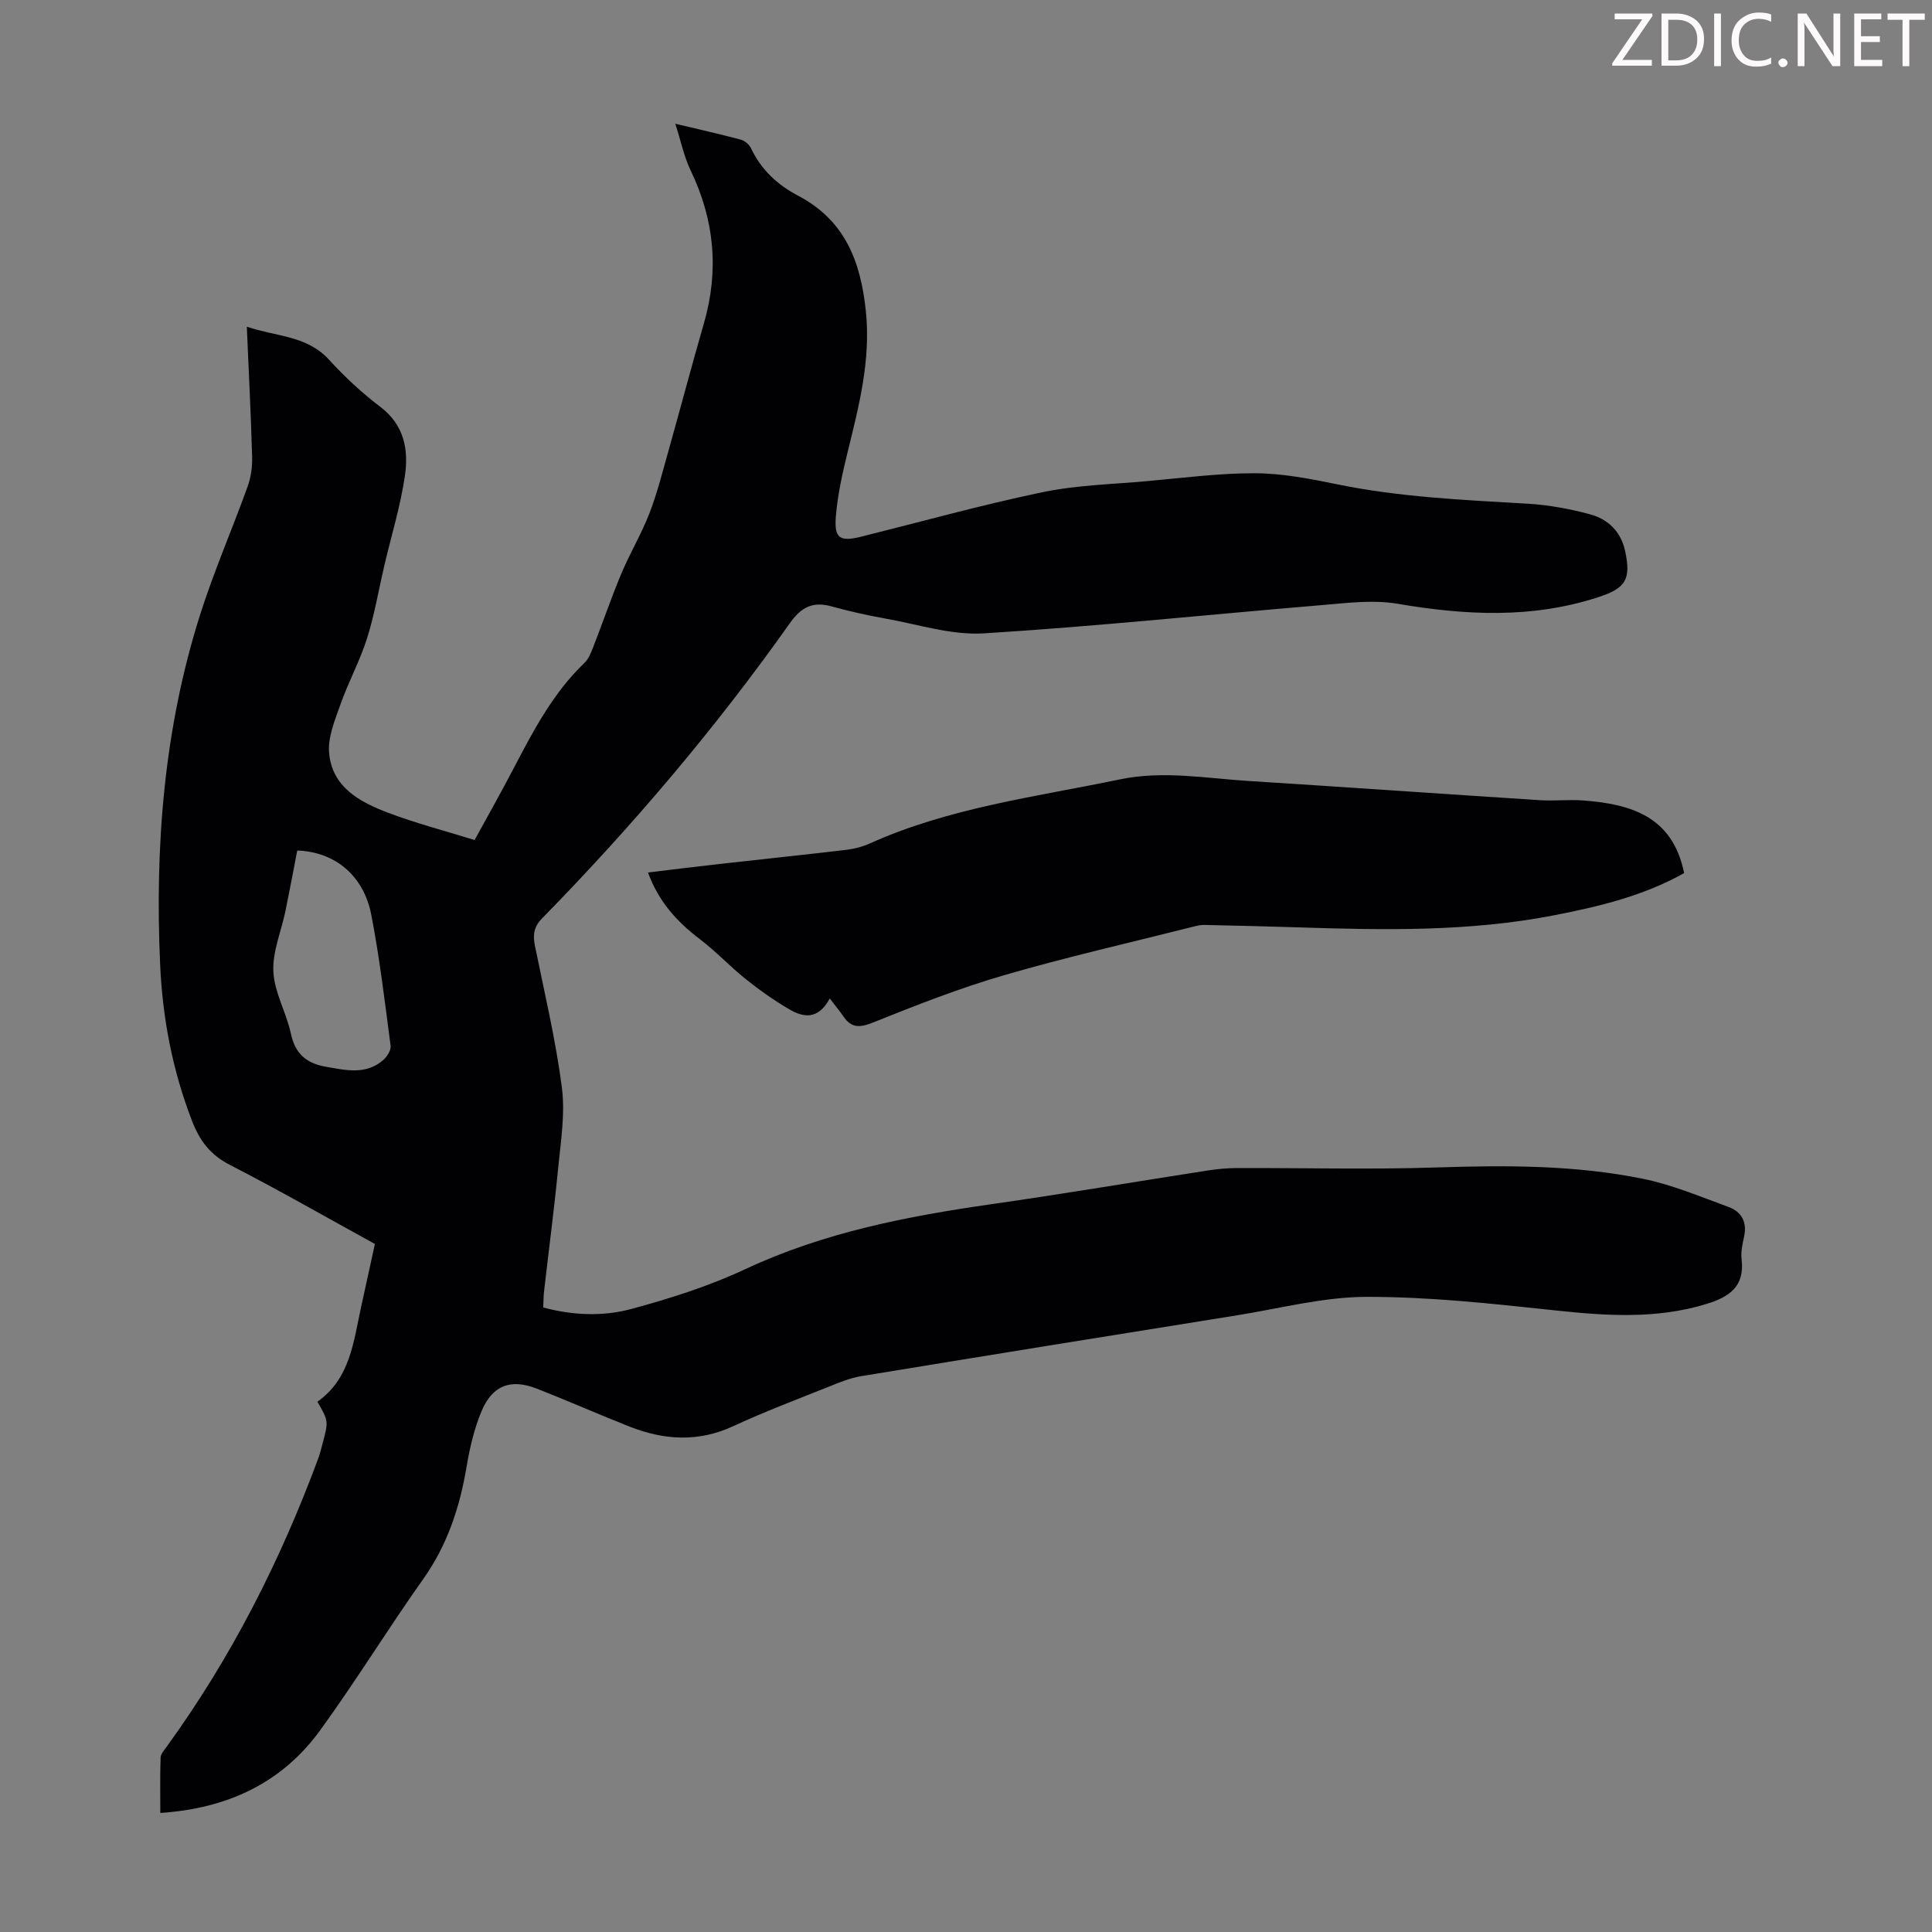
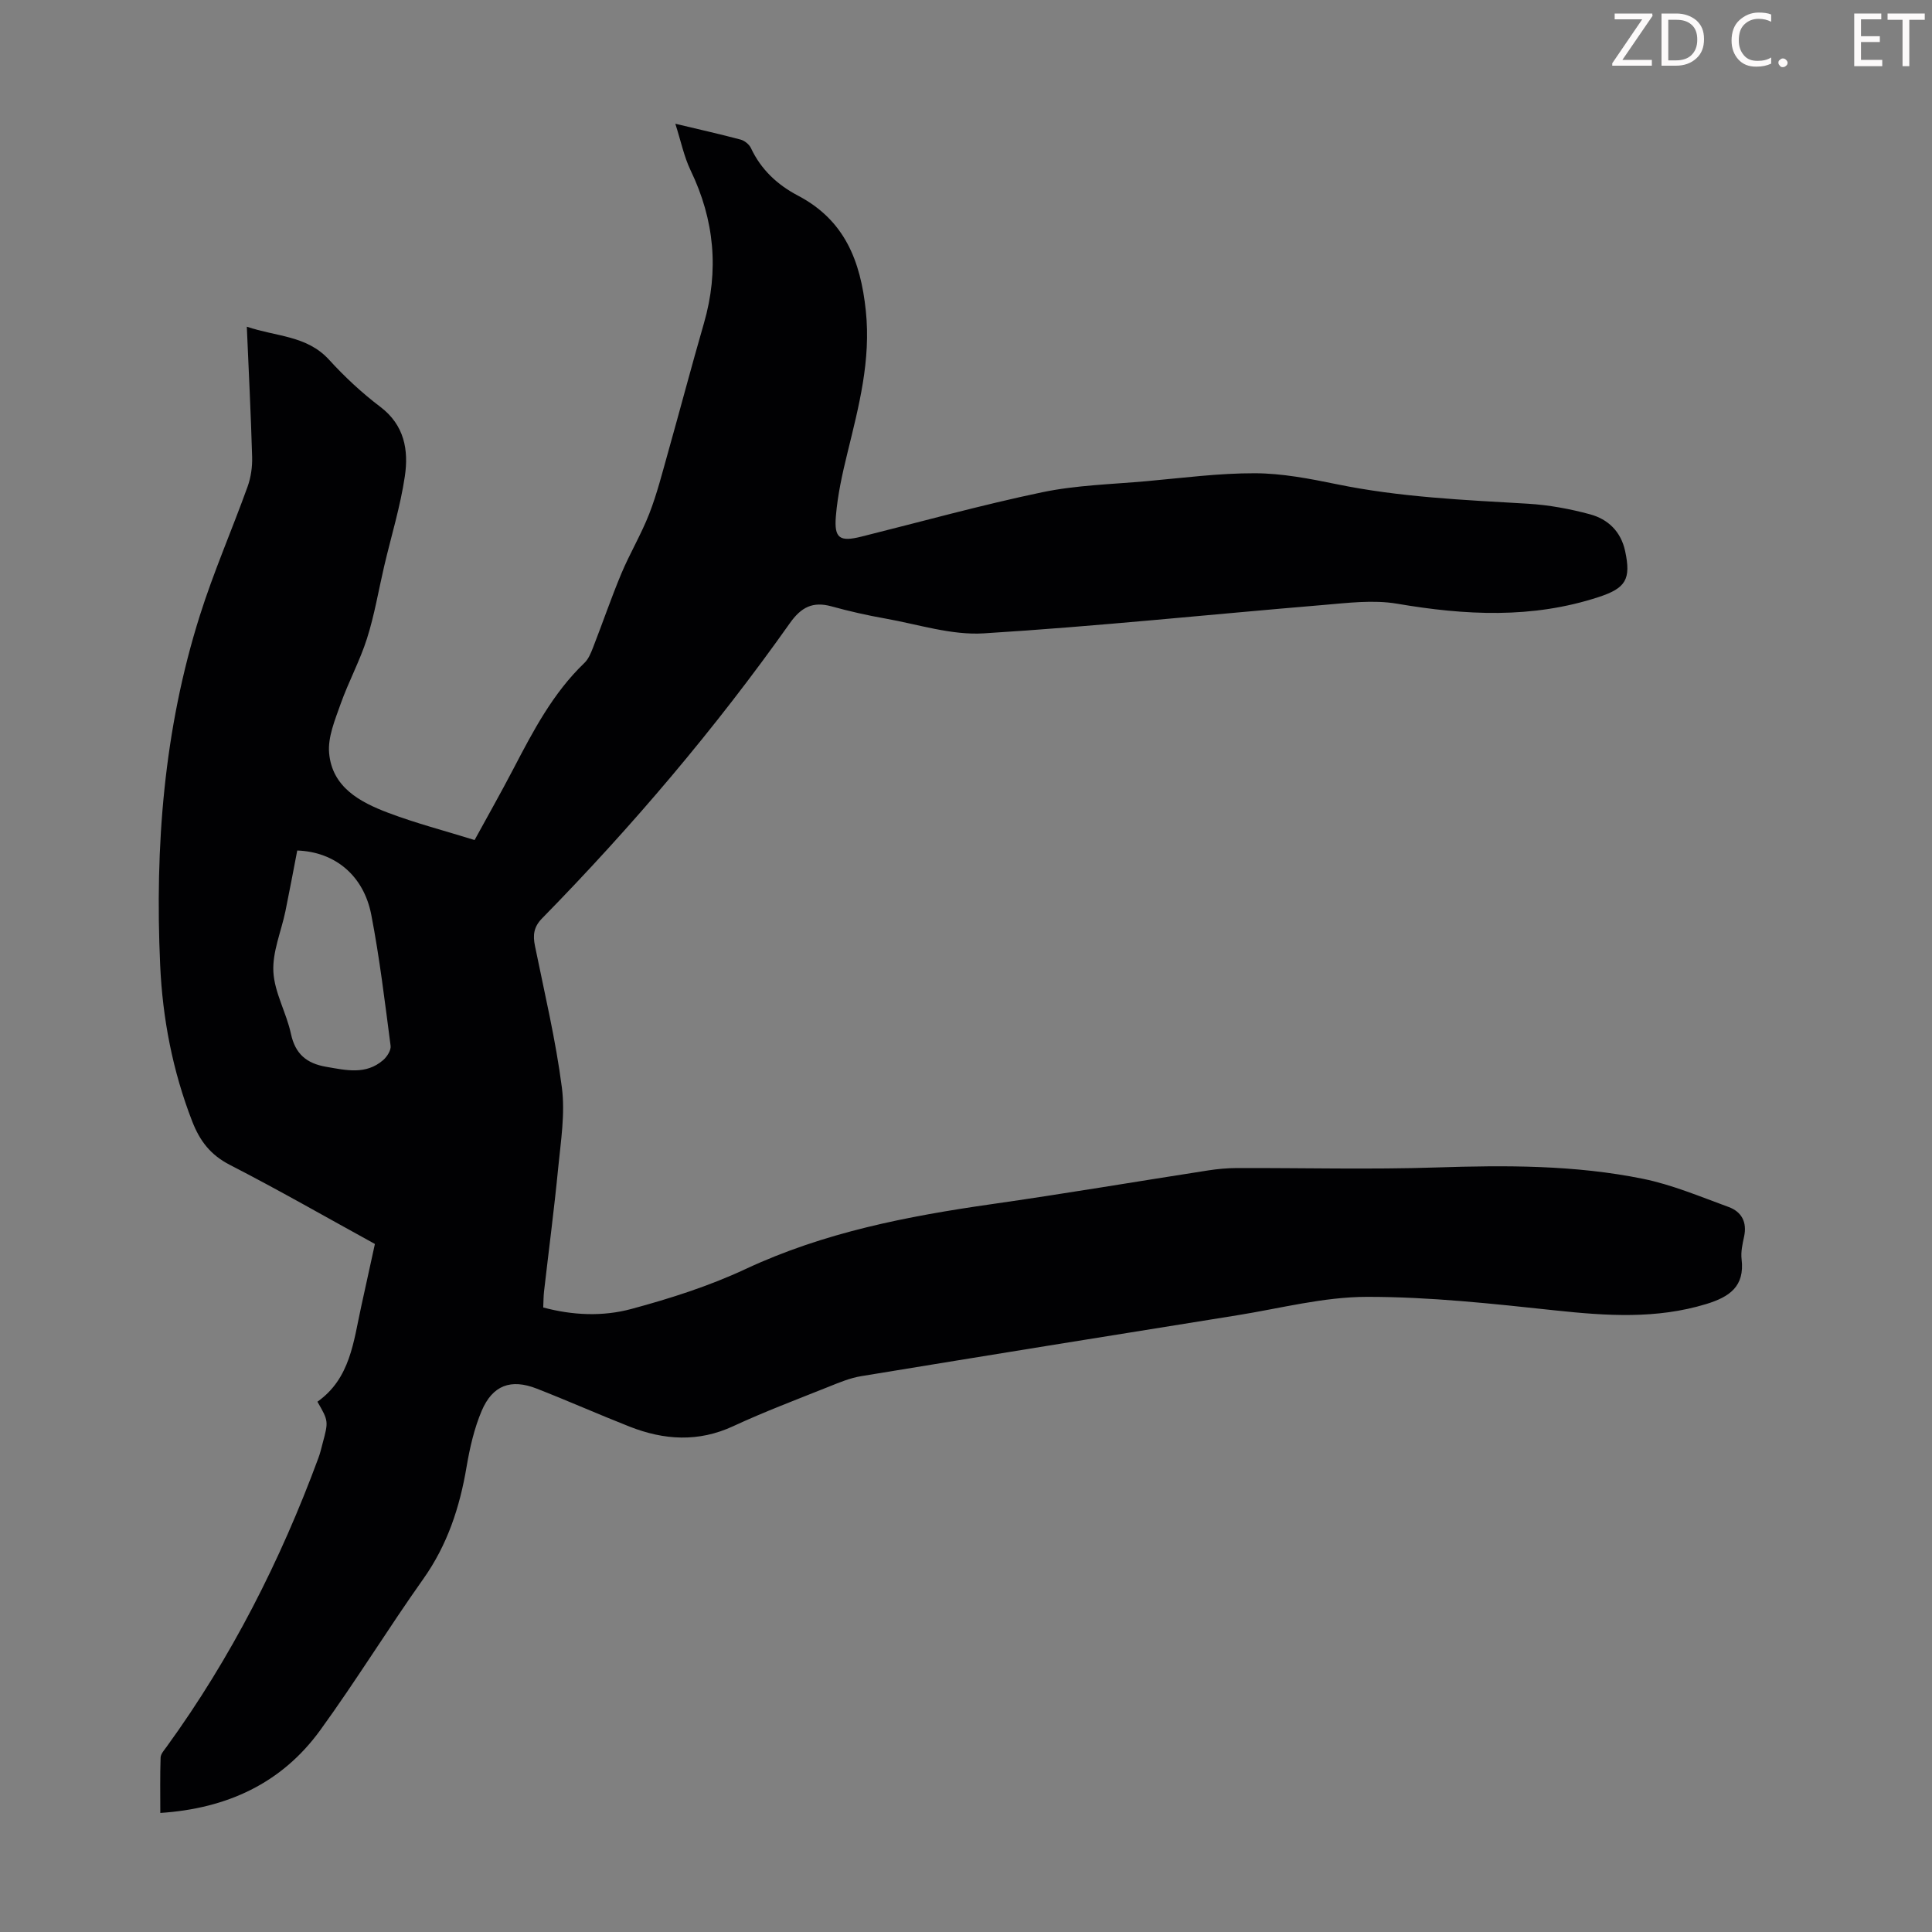
<svg xmlns="http://www.w3.org/2000/svg" enable-background="new 0 0 400 400" viewBox="0 0 400 400">
  <rect x="0" y="0" width="400" height="400" fill="#808080" stroke="none" />
  <g fill="#fcfafa">
    <path d="m342.2 3.2-6.3 9.2h6.1v1.2h-8.2v-.5l6.2-9.1h-5.7v-1.2h7.8v.4z" />
    <path d="m344 13.7v-10.9h3.1c1.6 0 3 .5 4.1 1.4 1.1 1 1.6 2.2 1.6 3.9s-.5 3-1.6 4-2.5 1.5-4.2 1.5h-3zm1.4-9.6v8.4h1.6c1.4 0 2.5-.4 3.2-1.1.8-.8 1.2-1.8 1.2-3.2s-.4-2.4-1.2-3.1-1.8-1-3.1-1z" />
-     <path d="m356.3 2.8v10.9h-1.4v-10.9z" />
    <path d="m366.6 13.2c-.8.4-1.8.6-3 .6-1.6 0-2.8-.5-3.7-1.5s-1.4-2.3-1.4-3.9c0-1.7.5-3.2 1.6-4.2s2.4-1.6 4-1.6c1 0 1.9.1 2.6.4v1.5c-.8-.4-1.6-.6-2.6-.6-1.2 0-2.2.4-3 1.2s-1.1 1.9-1.1 3.3c0 1.3.4 2.3 1.1 3.1s1.6 1.1 2.8 1.1c1.1 0 2-.2 2.8-.7v1.3z" />
    <path d="m368.2 13c0-.3.1-.5.3-.6.2-.2.4-.3.6-.3.3 0 .5.1.7.3s.3.4.3.6-.1.5-.3.6c-.2.2-.4.3-.7.3s-.5-.1-.6-.3c-.2-.2-.3-.4-.3-.6z" />
-     <path d="m381.1 13.7h-1.7l-5.5-8.4c-.2-.2-.3-.5-.4-.7 0 .2.1.8.1 1.5v7.6h-1.4v-10.9h1.8l5.3 8.3c.3.4.4.6.4.8 0-.3-.1-.8-.1-1.6v-7.5h1.4v10.9z" />
    <path d="m389.7 13.7h-5.8v-10.9h5.6v1.2h-4.2v3.5h3.9v1.2h-3.9v3.7h4.4z" />
    <path d="m398.4 4.1h-3.1v9.6h-1.4v-9.6h-3.1v-1.3h7.7v1.3z" />
  </g>
  <path d="m65.72 290.21c6.82-4.82 7.47-12.47 9.06-19.69.93-4.24 1.86-8.49 2.84-12.97-10.04-5.51-19.92-11.18-30.04-16.38-4.01-2.06-6.21-4.96-7.78-8.99-4.05-10.44-6.14-21.26-6.64-32.38-1.11-24.53.77-48.78 8.2-72.31 2.85-9.04 6.67-17.78 9.89-26.71.7-1.93 1.01-4.12.95-6.18-.25-8.81-.7-17.62-1.1-26.96 6.08 2.07 12.44 1.8 17.03 6.84 3.23 3.54 6.8 6.87 10.62 9.76 5 3.79 5.87 8.97 5.07 14.36-.93 6.27-2.82 12.39-4.27 18.58-1.17 5-2.01 10.11-3.56 14.99-1.47 4.64-3.84 8.98-5.47 13.58-1.16 3.29-2.67 6.86-2.38 10.16.62 7.08 6.38 10.16 12.23 12.37 5.7 2.16 11.64 3.7 17.89 5.64 2.53-4.63 5.38-9.66 8.05-14.77 4.09-7.84 8.18-15.66 14.68-21.89.84-.8 1.34-2.04 1.78-3.16 1.99-5.1 3.76-10.29 5.87-15.34 1.76-4.2 4.13-8.15 5.78-12.39 1.6-4.11 2.68-8.42 3.88-12.67 2.51-8.92 4.87-17.88 7.44-26.77 3.16-10.93 2.18-21.4-2.75-31.64-1.37-2.85-2.01-6.05-3.17-9.67 4.92 1.18 9.24 2.14 13.51 3.28.84.22 1.8 1.01 2.16 1.79 2.09 4.45 5.49 7.59 9.72 9.81 9.66 5.08 12.96 13.47 14.05 23.85 1.07 10.26-1.44 19.73-3.8 29.39-1.06 4.32-2.04 8.72-2.4 13.13-.39 4.62.82 5.34 5.25 4.24 12.47-3.11 24.87-6.56 37.45-9.19 7.07-1.48 14.42-1.65 21.65-2.3 7.46-.67 14.94-1.66 22.41-1.64 5.63.02 11.32 1.12 16.88 2.26 13.09 2.7 26.37 3.27 39.65 4.05 4.32.26 8.67 1.06 12.84 2.19 3.71 1 6.39 3.53 7.27 7.59 1.27 5.86.14 7.7-5.44 9.53-13.81 4.54-27.69 3.79-41.77 1.39-4.96-.84-10.24-.16-15.34.27-23.41 1.95-46.78 4.42-70.22 5.87-6.71.42-13.61-1.87-20.4-3.07-3.73-.66-7.44-1.5-11.1-2.51-3.88-1.08-6.3.13-8.65 3.46-15.41 21.78-32.64 42.07-51.31 61.13-1.74 1.77-1.93 3.47-1.47 5.71 1.98 9.75 4.3 19.47 5.57 29.31.7 5.42-.22 11.09-.76 16.61-.83 8.57-1.96 17.11-2.94 25.67-.11.99-.1 1.99-.16 3.26 6.11 1.64 12.35 1.9 18.23.31 8.05-2.17 16.11-4.74 23.64-8.26 16.25-7.6 33.47-10.94 51.01-13.45 14.94-2.13 29.83-4.66 44.74-6.97 1.98-.31 4-.49 6-.5 13.77-.04 27.55.33 41.31-.12 14.36-.47 28.67-.52 42.77 2.35 6.05 1.23 11.87 3.7 17.71 5.83 2.71.99 3.87 3.15 3.21 6.16-.33 1.52-.69 3.14-.51 4.66.67 5.64-2.51 7.8-7.3 9.27-10.34 3.16-20.7 2.45-31.24 1.33-12.98-1.39-26.04-2.83-39.07-2.81-8.95.01-17.91 2.39-26.85 3.82-25.95 4.15-51.89 8.34-77.82 12.6-2.28.37-4.49 1.29-6.65 2.16-6.64 2.66-13.35 5.18-19.83 8.19-7.24 3.36-14.33 2.9-21.46.1-6.45-2.54-12.78-5.35-19.23-7.87-5.35-2.09-9.13-.72-11.4 4.59-1.55 3.65-2.46 7.65-3.13 11.59-1.41 8.38-3.96 16.16-8.96 23.22-7.31 10.31-13.93 21.11-21.35 31.33-7.97 10.98-19.28 16.21-33.1 17.12 0-3.92-.07-7.7.06-11.47.03-.77.76-1.55 1.27-2.26 13.35-18.41 23.54-38.48 31.4-59.76.35-.94.59-1.92.84-2.9 1.27-4.73 1.27-4.73-1.04-8.75zm-4.18-114.12c-.83 4.3-1.6 8.45-2.45 12.58-.87 4.19-2.71 8.41-2.49 12.53.23 4.32 2.7 8.48 3.63 12.82.9 4.2 3.24 6.15 7.3 6.85 4.13.71 8.23 1.71 11.8-1.39.8-.69 1.66-2.04 1.54-2.96-1.19-9.08-2.27-18.19-4.01-27.17-1.58-8.08-7.5-12.99-15.32-13.26z" fill="#010103" />
-   <path d="m348.68 180.76c-8.33 4.7-17.62 6.94-27.07 8.77-17.5 3.39-35.15 3.04-52.82 2.47-6.48-.21-12.96-.36-19.45-.5-.76-.02-1.55.17-2.3.36-13.09 3.31-26.28 6.3-39.24 10.07-9.18 2.67-18.14 6.2-27.03 9.76-2.74 1.1-4.48 1.2-6.15-1.25-.76-1.11-1.62-2.14-2.83-3.71-2.42 4.48-5.48 3.93-8.37 2.24-3.13-1.83-6.12-3.94-8.95-6.2-3.31-2.64-6.23-5.79-9.6-8.35-4.73-3.59-8.52-7.77-10.71-13.78 5.08-.61 9.93-1.22 14.78-1.76 8.78-.99 17.56-1.9 26.33-2.94 1.64-.19 3.32-.64 4.82-1.31 16.5-7.43 34.32-9.64 51.79-13.27 8.94-1.86 17.82-.22 26.71.34 20.08 1.26 40.14 2.68 60.21 3.97 3 .19 6.04-.17 9.03.06 9.8.75 18.47 3.25 20.85 15.03z" fill="#010103" />
</svg>